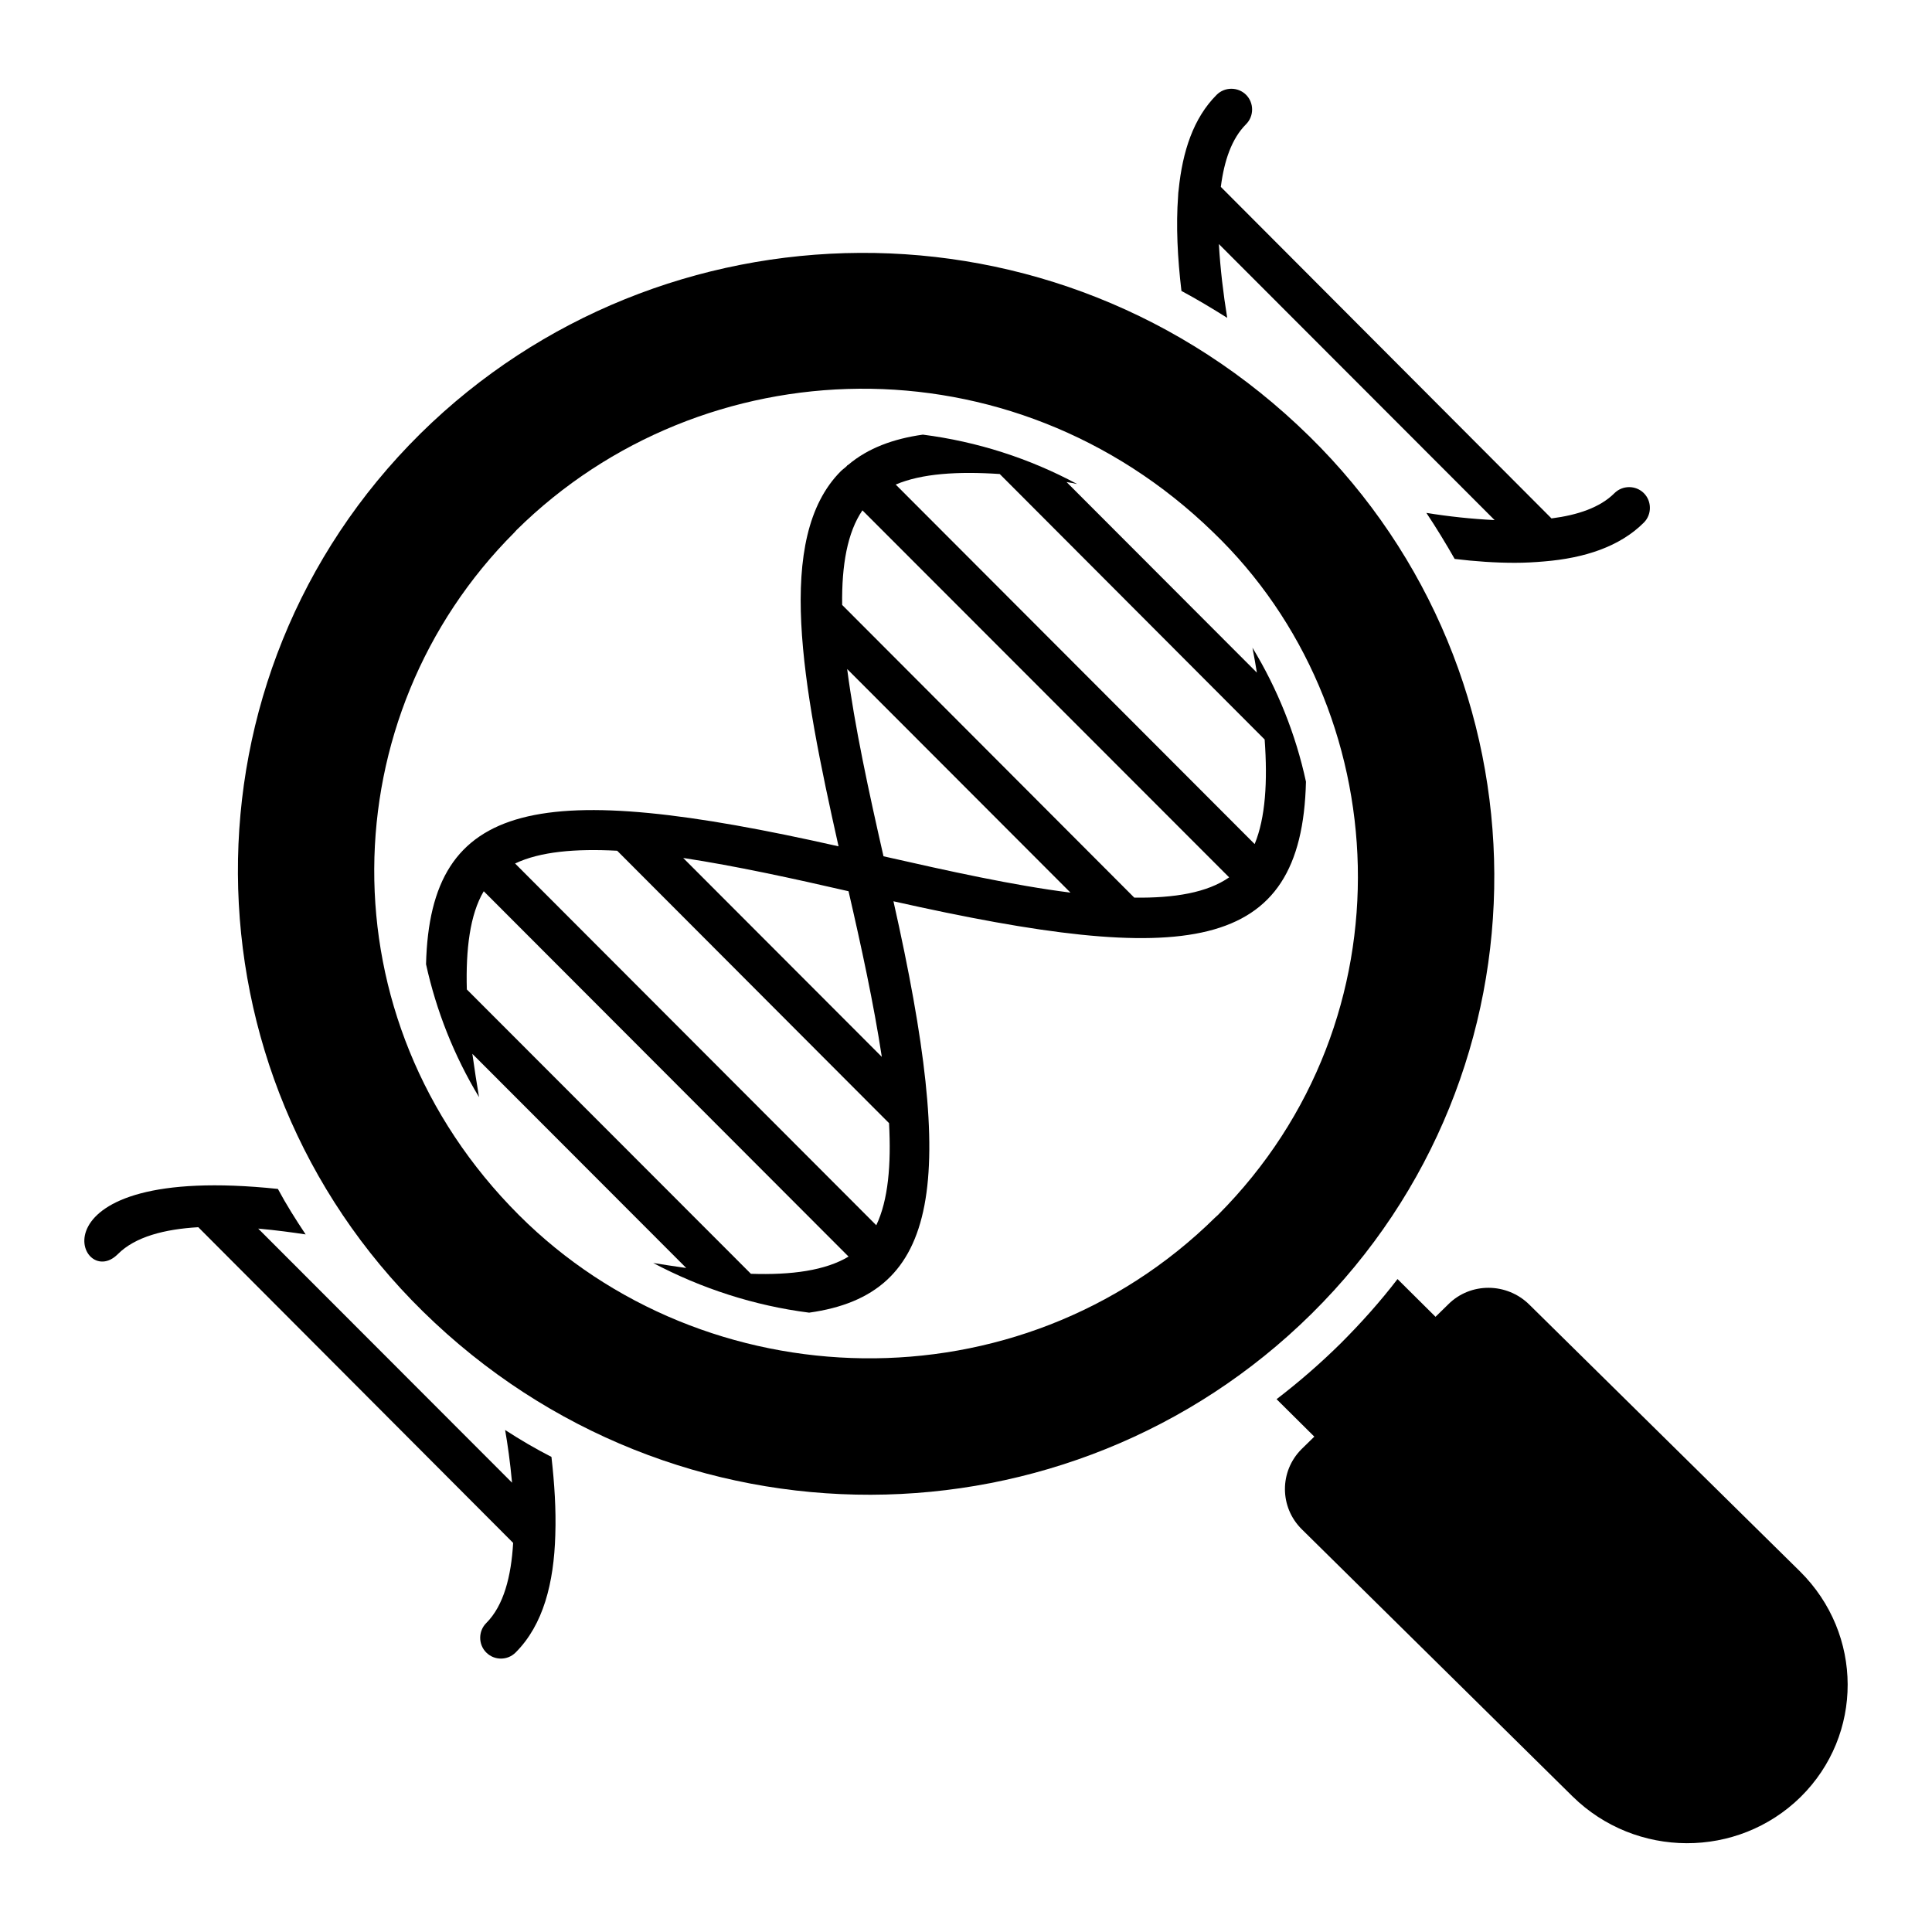
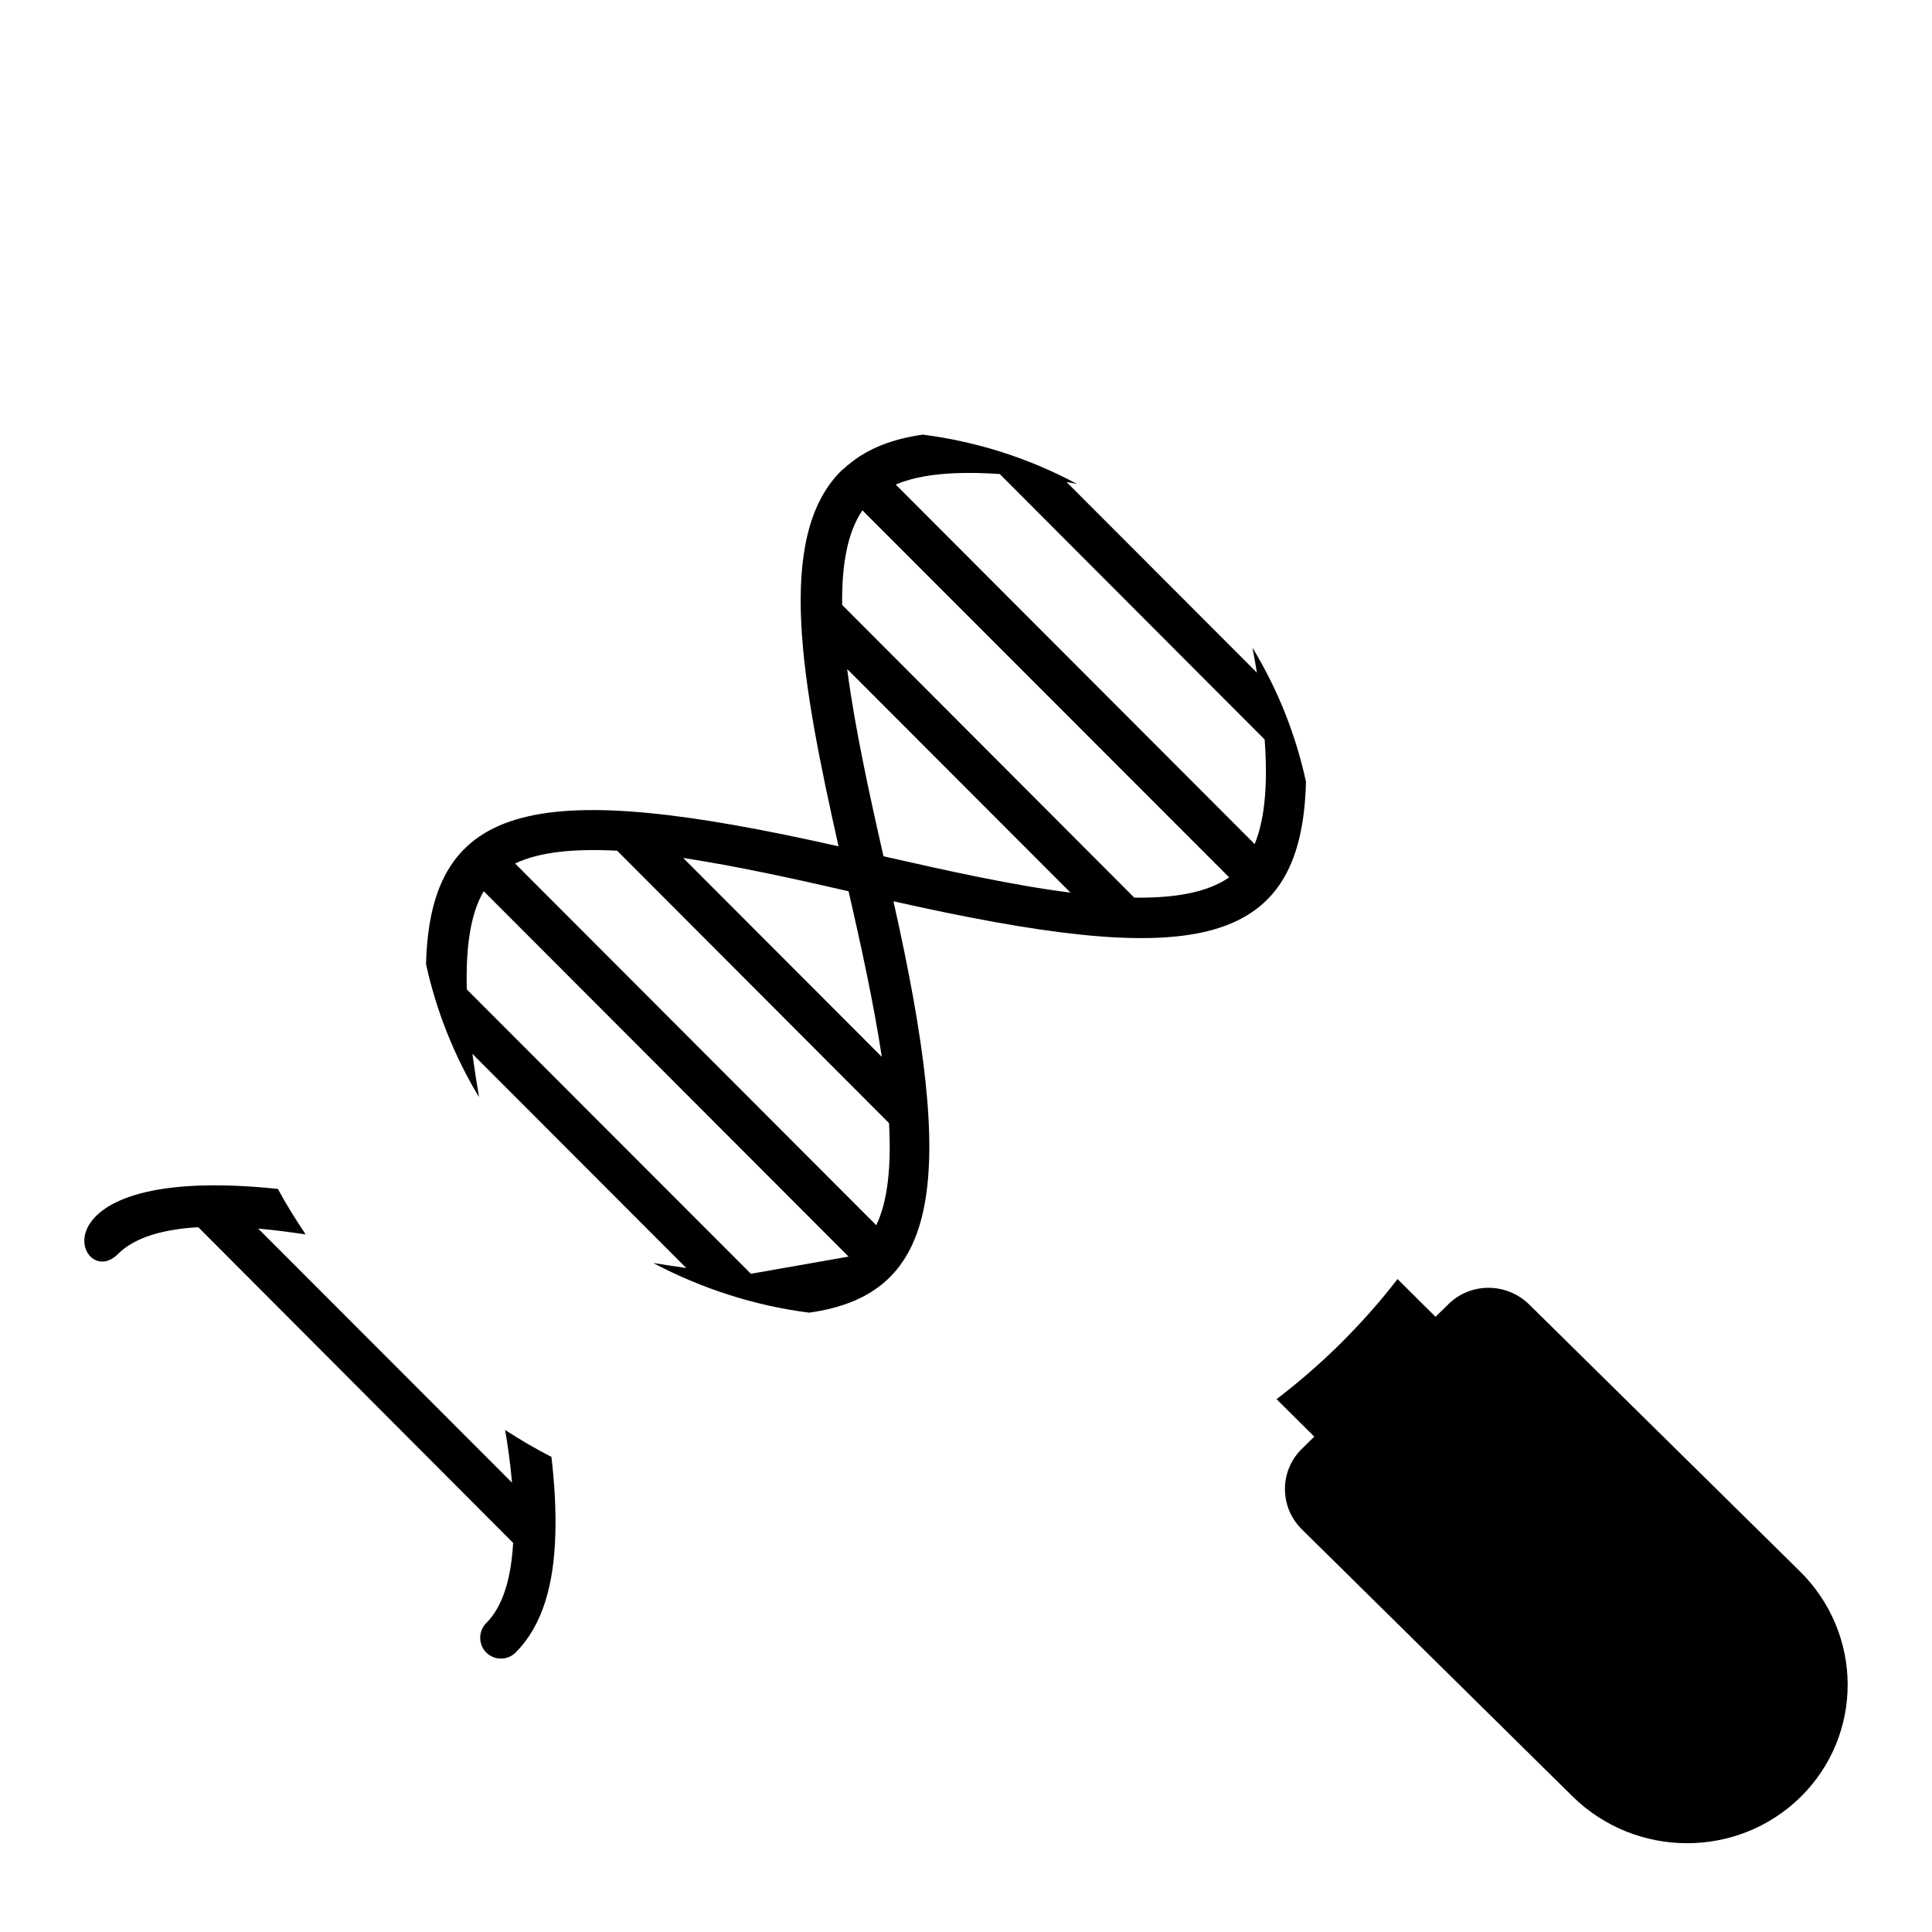
<svg xmlns="http://www.w3.org/2000/svg" fill="#000000" width="800px" height="800px" version="1.1" viewBox="144 144 512 512">
  <g>
    <path d="m291.16 550.68v0.148c-0.367 12.645-3.16 23.746-10.512 31.098-1.102 1.102-2.5 1.617-3.898 1.617s-2.793-0.516-3.894-1.617c-2.133-2.133-2.133-5.66 0-7.793 4.633-4.629 6.617-12.352 7.133-21.246l-83.441-83.664c-8.895 0.516-16.688 2.5-21.32 7.133-10.367 10.441-24.703-24.332 42.418-17.277 2.207 4.117 4.707 8.086 7.352 12.055-3.457-0.516-7.644-1.102-12.57-1.543l67.27 67.34c-0.516-5.586-1.176-10.219-1.836-13.969 3.969 2.574 8.086 5 12.277 7.133 0.805 7.059 1.246 14.043 1.023 20.586z" />
-     <path d="m475.91 315.64c0.441 2.207 0.809 4.41 1.176 6.617l-50.434-50.504c0.957 0.148 1.84 0.293 2.793 0.516-12.719-6.836-26.539-11.246-40.875-13.086-7.867 1.102-14.555 3.602-19.703 7.938-0.148 0.148-0.223 0.148-0.367 0.223 0 0.074-0.074 0.148-0.074 0.148-0.516 0.516-1.102 0.883-1.617 1.398-17.57 17.645-10.145 56.754-0.586 99.395-79.18-17.863-108.22-12.645-109.32 31.246 2.719 12.352 7.426 24.262 14.043 35.215-0.59-3.457-1.176-7.277-1.766-11.469l56.68 56.754c-3.086-0.441-6.027-0.883-8.75-1.324 12.793 6.766 26.832 11.32 41.316 13.16 34.922-4.852 39.109-34.625 22.348-109.02 77.633 17.422 108.21 14.188 109.32-31.688-2.715-12.582-7.566-24.637-14.184-35.516zm-107.04 64.547c3.383 14.629 6.691 29.922 8.82 43.891l-52.637-52.711c13.969 2.129 29.113 5.438 43.816 8.82zm-25.875 101.38-75.281-75.355c-0.293-10.586 0.809-19.852 4.484-26.023l96.676 96.82c-6.106 3.676-15.074 4.926-25.879 4.559zm33.227-12.863-95.719-95.867c6.617-3.16 16.027-3.969 27.055-3.383l72.047 72.191c0.59 11.031-0.219 20.438-3.383 27.059zm1.914-97.781c-3.898-17.129-7.644-34.406-9.629-49.625l59.18 59.254c-15.145-1.906-32.348-5.731-49.551-9.629zm66.457 10.957-77.41-77.562c-0.148-10.586 1.398-19.262 5.367-25.07l97.188 97.262c-5.809 4.047-14.484 5.516-25.145 5.371zm31.906-14.191-95.129-95.277c6.91-2.941 16.469-3.527 27.57-2.793l70.207 70.355c0.809 11.176 0.219 20.73-2.648 27.715z" />
-     <path d="m579.64 282.49c-6.394 6.394-15.734 9.41-26.391 10.293-2.5 0.219-5.074 0.367-7.793 0.367-5.144 0-10.512-0.367-15.953-1.027-2.352-4.117-4.852-8.234-7.5-12.203 5.883 0.957 12.055 1.617 18.086 1.91l-73.074-73.152c0.367 6.469 1.176 13.234 2.207 19.555-3.969-2.5-8.012-4.926-12.129-7.133-1.031-8.676-1.469-17.277-0.883-25.145 0-0.586 0.074-1.102 0.148-1.691 1.031-10.145 3.898-18.969 10.07-25.141 2.133-2.133 5.66-2.133 7.793 0 2.133 2.133 2.133 5.66 0 7.793-3.824 3.82-5.809 9.703-6.691 16.613l87.629 87.855c6.91-0.883 12.867-2.867 16.688-6.691 2.133-2.133 5.66-2.133 7.793 0 2.133 2.133 2.133 5.664 0 7.797z" />
+     <path d="m475.91 315.64c0.441 2.207 0.809 4.41 1.176 6.617l-50.434-50.504c0.957 0.148 1.84 0.293 2.793 0.516-12.719-6.836-26.539-11.246-40.875-13.086-7.867 1.102-14.555 3.602-19.703 7.938-0.148 0.148-0.223 0.148-0.367 0.223 0 0.074-0.074 0.148-0.074 0.148-0.516 0.516-1.102 0.883-1.617 1.398-17.57 17.645-10.145 56.754-0.586 99.395-79.18-17.863-108.22-12.645-109.32 31.246 2.719 12.352 7.426 24.262 14.043 35.215-0.59-3.457-1.176-7.277-1.766-11.469l56.68 56.754c-3.086-0.441-6.027-0.883-8.75-1.324 12.793 6.766 26.832 11.32 41.316 13.16 34.922-4.852 39.109-34.625 22.348-109.02 77.633 17.422 108.21 14.188 109.32-31.688-2.715-12.582-7.566-24.637-14.184-35.516zm-107.04 64.547c3.383 14.629 6.691 29.922 8.82 43.891l-52.637-52.711c13.969 2.129 29.113 5.438 43.816 8.82zm-25.875 101.38-75.281-75.355c-0.293-10.586 0.809-19.852 4.484-26.023l96.676 96.82zm33.227-12.863-95.719-95.867c6.617-3.16 16.027-3.969 27.055-3.383l72.047 72.191c0.59 11.031-0.219 20.438-3.383 27.059zm1.914-97.781c-3.898-17.129-7.644-34.406-9.629-49.625l59.18 59.254c-15.145-1.906-32.348-5.731-49.551-9.629zm66.457 10.957-77.41-77.562c-0.148-10.586 1.398-19.262 5.367-25.07l97.188 97.262c-5.809 4.047-14.484 5.516-25.145 5.371zm31.906-14.191-95.129-95.277c6.91-2.941 16.469-3.527 27.57-2.793l70.207 70.355c0.809 11.176 0.219 20.73-2.648 27.715z" />
    <path d="m621.18 620.22c-16.688 16.395-43.668 16.32-60.43-0.148l-71.754-70.793c-5.953-5.883-5.953-15.367-0.074-21.246l3.383-3.309-10-9.926c5.953-4.559 11.617-9.484 16.98-14.777 5.441-5.441 10.512-11.102 15.07-17.055l10.07 10 3.383-3.309c5.883-5.879 15.512-5.809 21.469 0.074l71.754 70.723c16.762 16.613 16.836 43.297 0.148 59.766z" />
-     <path d="m490.91 259.55c-67.059-65.828-171.86-63.371-235.47-0.66-65.223 64.465-64.031 169.21 0.66 232.68 66.551 65.332 171.37 63.949 235.48 0.59 65.113-64.363 64.238-168.95-0.664-232.61zm-24.16 206.45-0.629 0.559c-52.008 51.332-135.44 48.594-184.61-0.559-52.051-52.051-49.781-132.3-1.188-180.9l0.559-0.629c49.359-48.719 131.18-51.34 184.6 0.559 48.633 46.684 53.207 128.88 1.262 180.97z" />
  </g>
</svg>